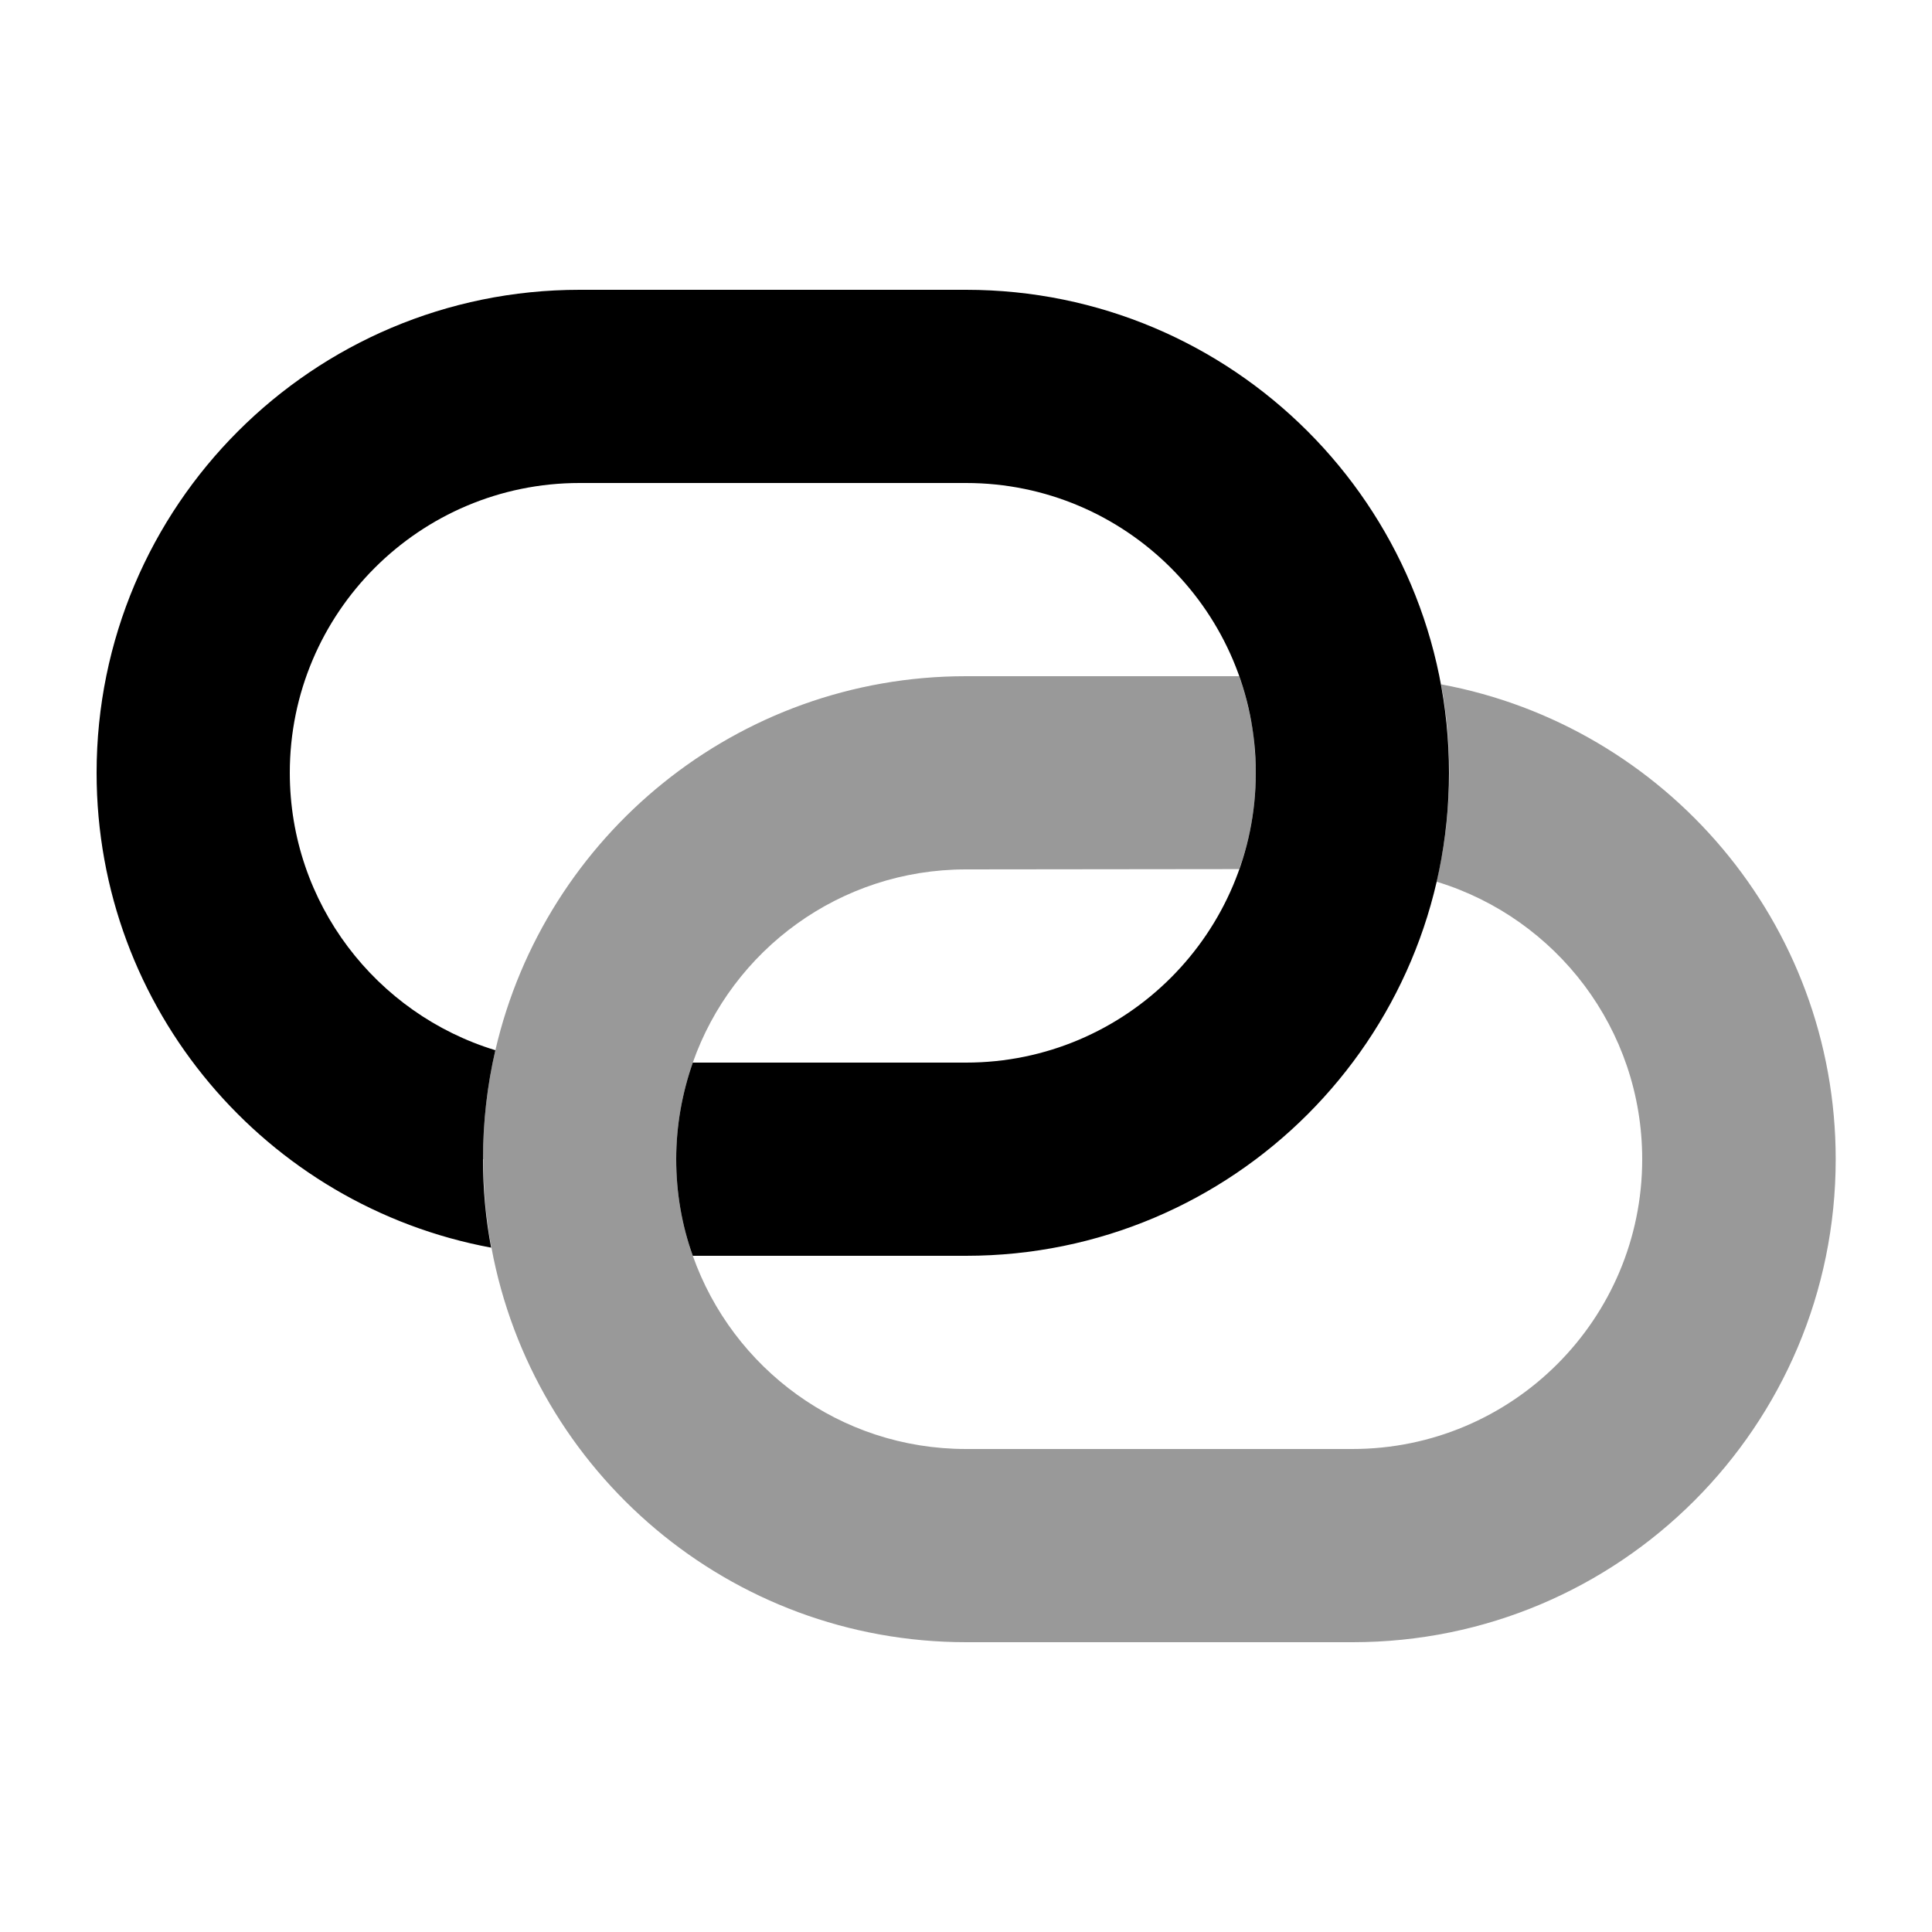
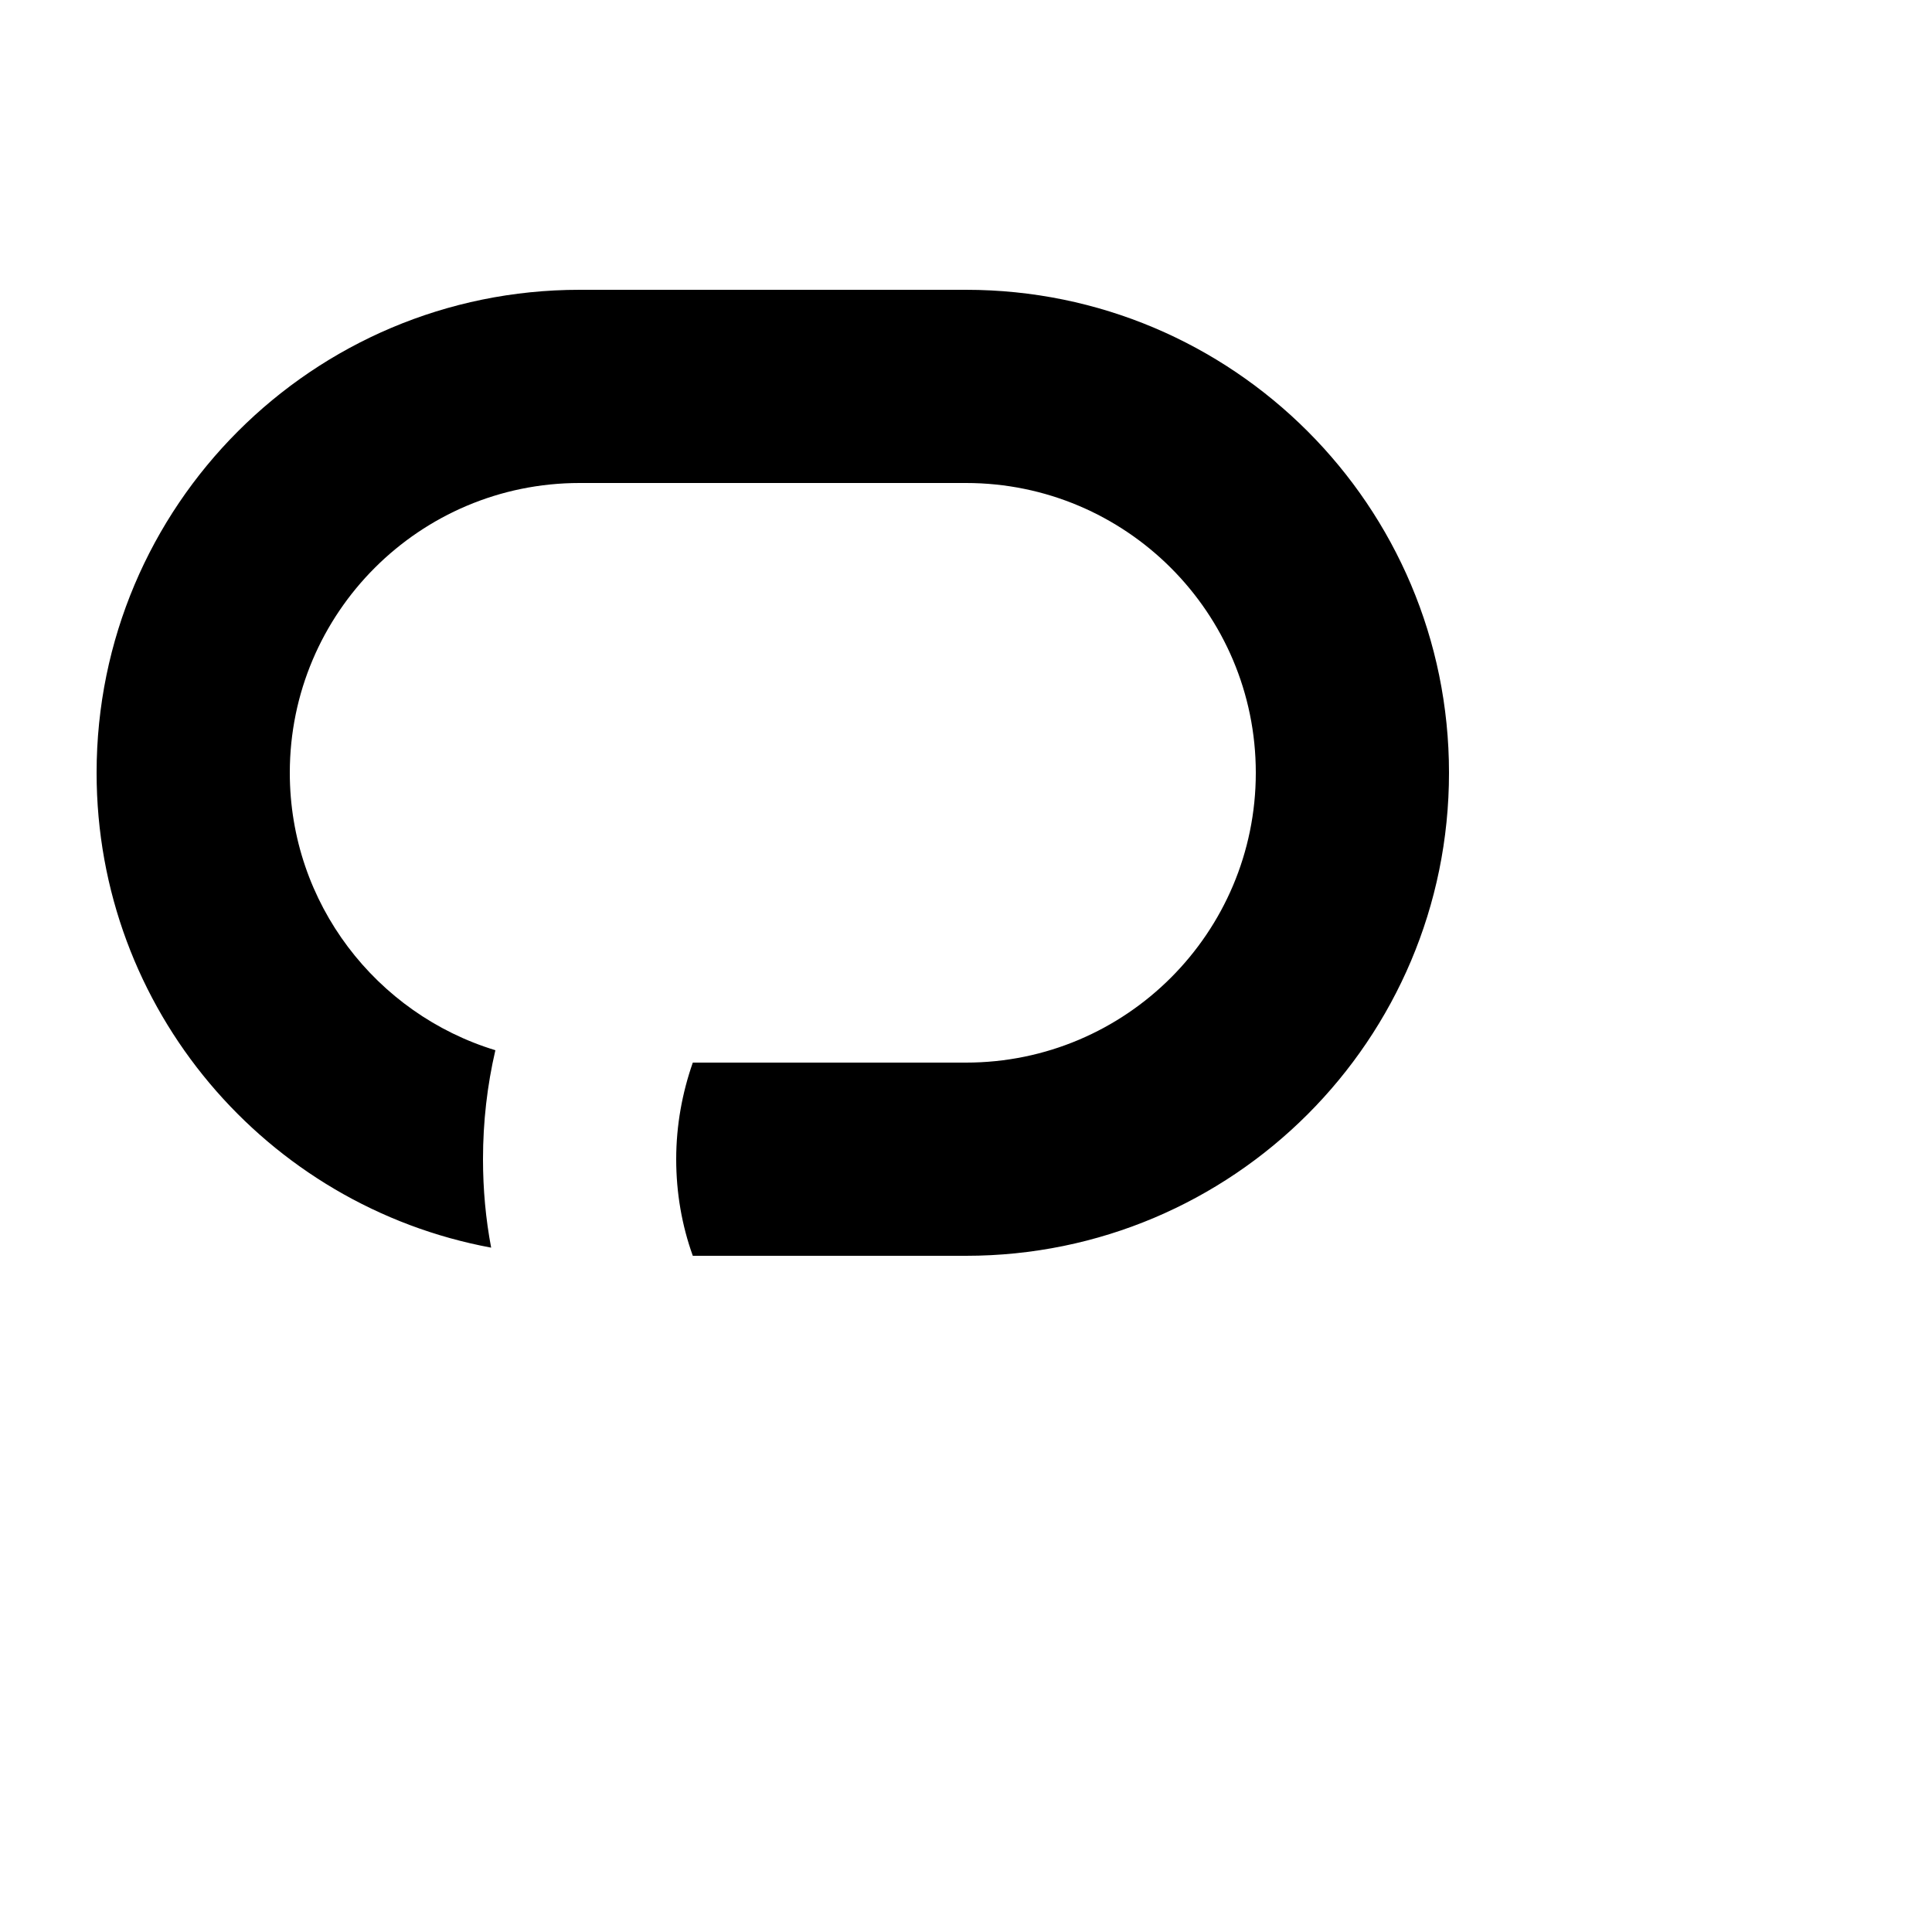
<svg xmlns="http://www.w3.org/2000/svg" viewBox="0 0 640 640">
-   <path opacity=".4" fill="currentColor" d="M160 384C160 371.6 161.4 359.5 164.1 347.9C180.5 276.9 244.1 224 320 224L410.5 224C412.3 229 413.6 234.2 414.6 239.5C415.1 242.2 415.4 244.9 415.6 247.6C415.8 250.3 416 253.1 416 255.9C416 267.1 414.1 277.9 410.5 287.9L320 288C278.2 288 242.6 314.7 229.5 352C226 362 224 372.8 224 384C224 395.2 225.9 406 229.5 416C242.7 453.3 278.2 480 320 480L448 480C501 480 544 437 544 384C544 340.8 515.5 304.3 476.3 292.2L475.9 292.1C477.2 286.3 478.3 280.4 479 274.3C479.3 271.3 479.6 268.2 479.8 265.2C480 262.2 480.1 259.1 480.1 256C480.1 246 479.2 236.2 477.4 226.7C551.8 240.5 608.1 305.7 608.1 384C608.1 472.4 536.5 544 448.1 544L320.1 544C241.7 544 176.6 487.7 162.8 413.3C161 403.8 160.1 394 160.1 384z" />
  <path fill="currentColor" d="M416 256C416 309 373 352 320 352L229.5 352C226 362 224 372.8 224 384C224 395.2 225.9 406 229.5 416L320 416C408.4 416 480 344.4 480 256C480 167.6 408.4 96 320 96L192 96C103.6 96 32 167.6 32 256C32 334.4 88.3 399.5 162.7 413.3C160.9 403.8 160 394 160 384C160 371.6 161.4 359.5 164.1 347.9C124.7 335.9 96 299.3 96 256C96 203 139 160 192 160L320 160C373 160 416 203 416 256z" />
</svg>